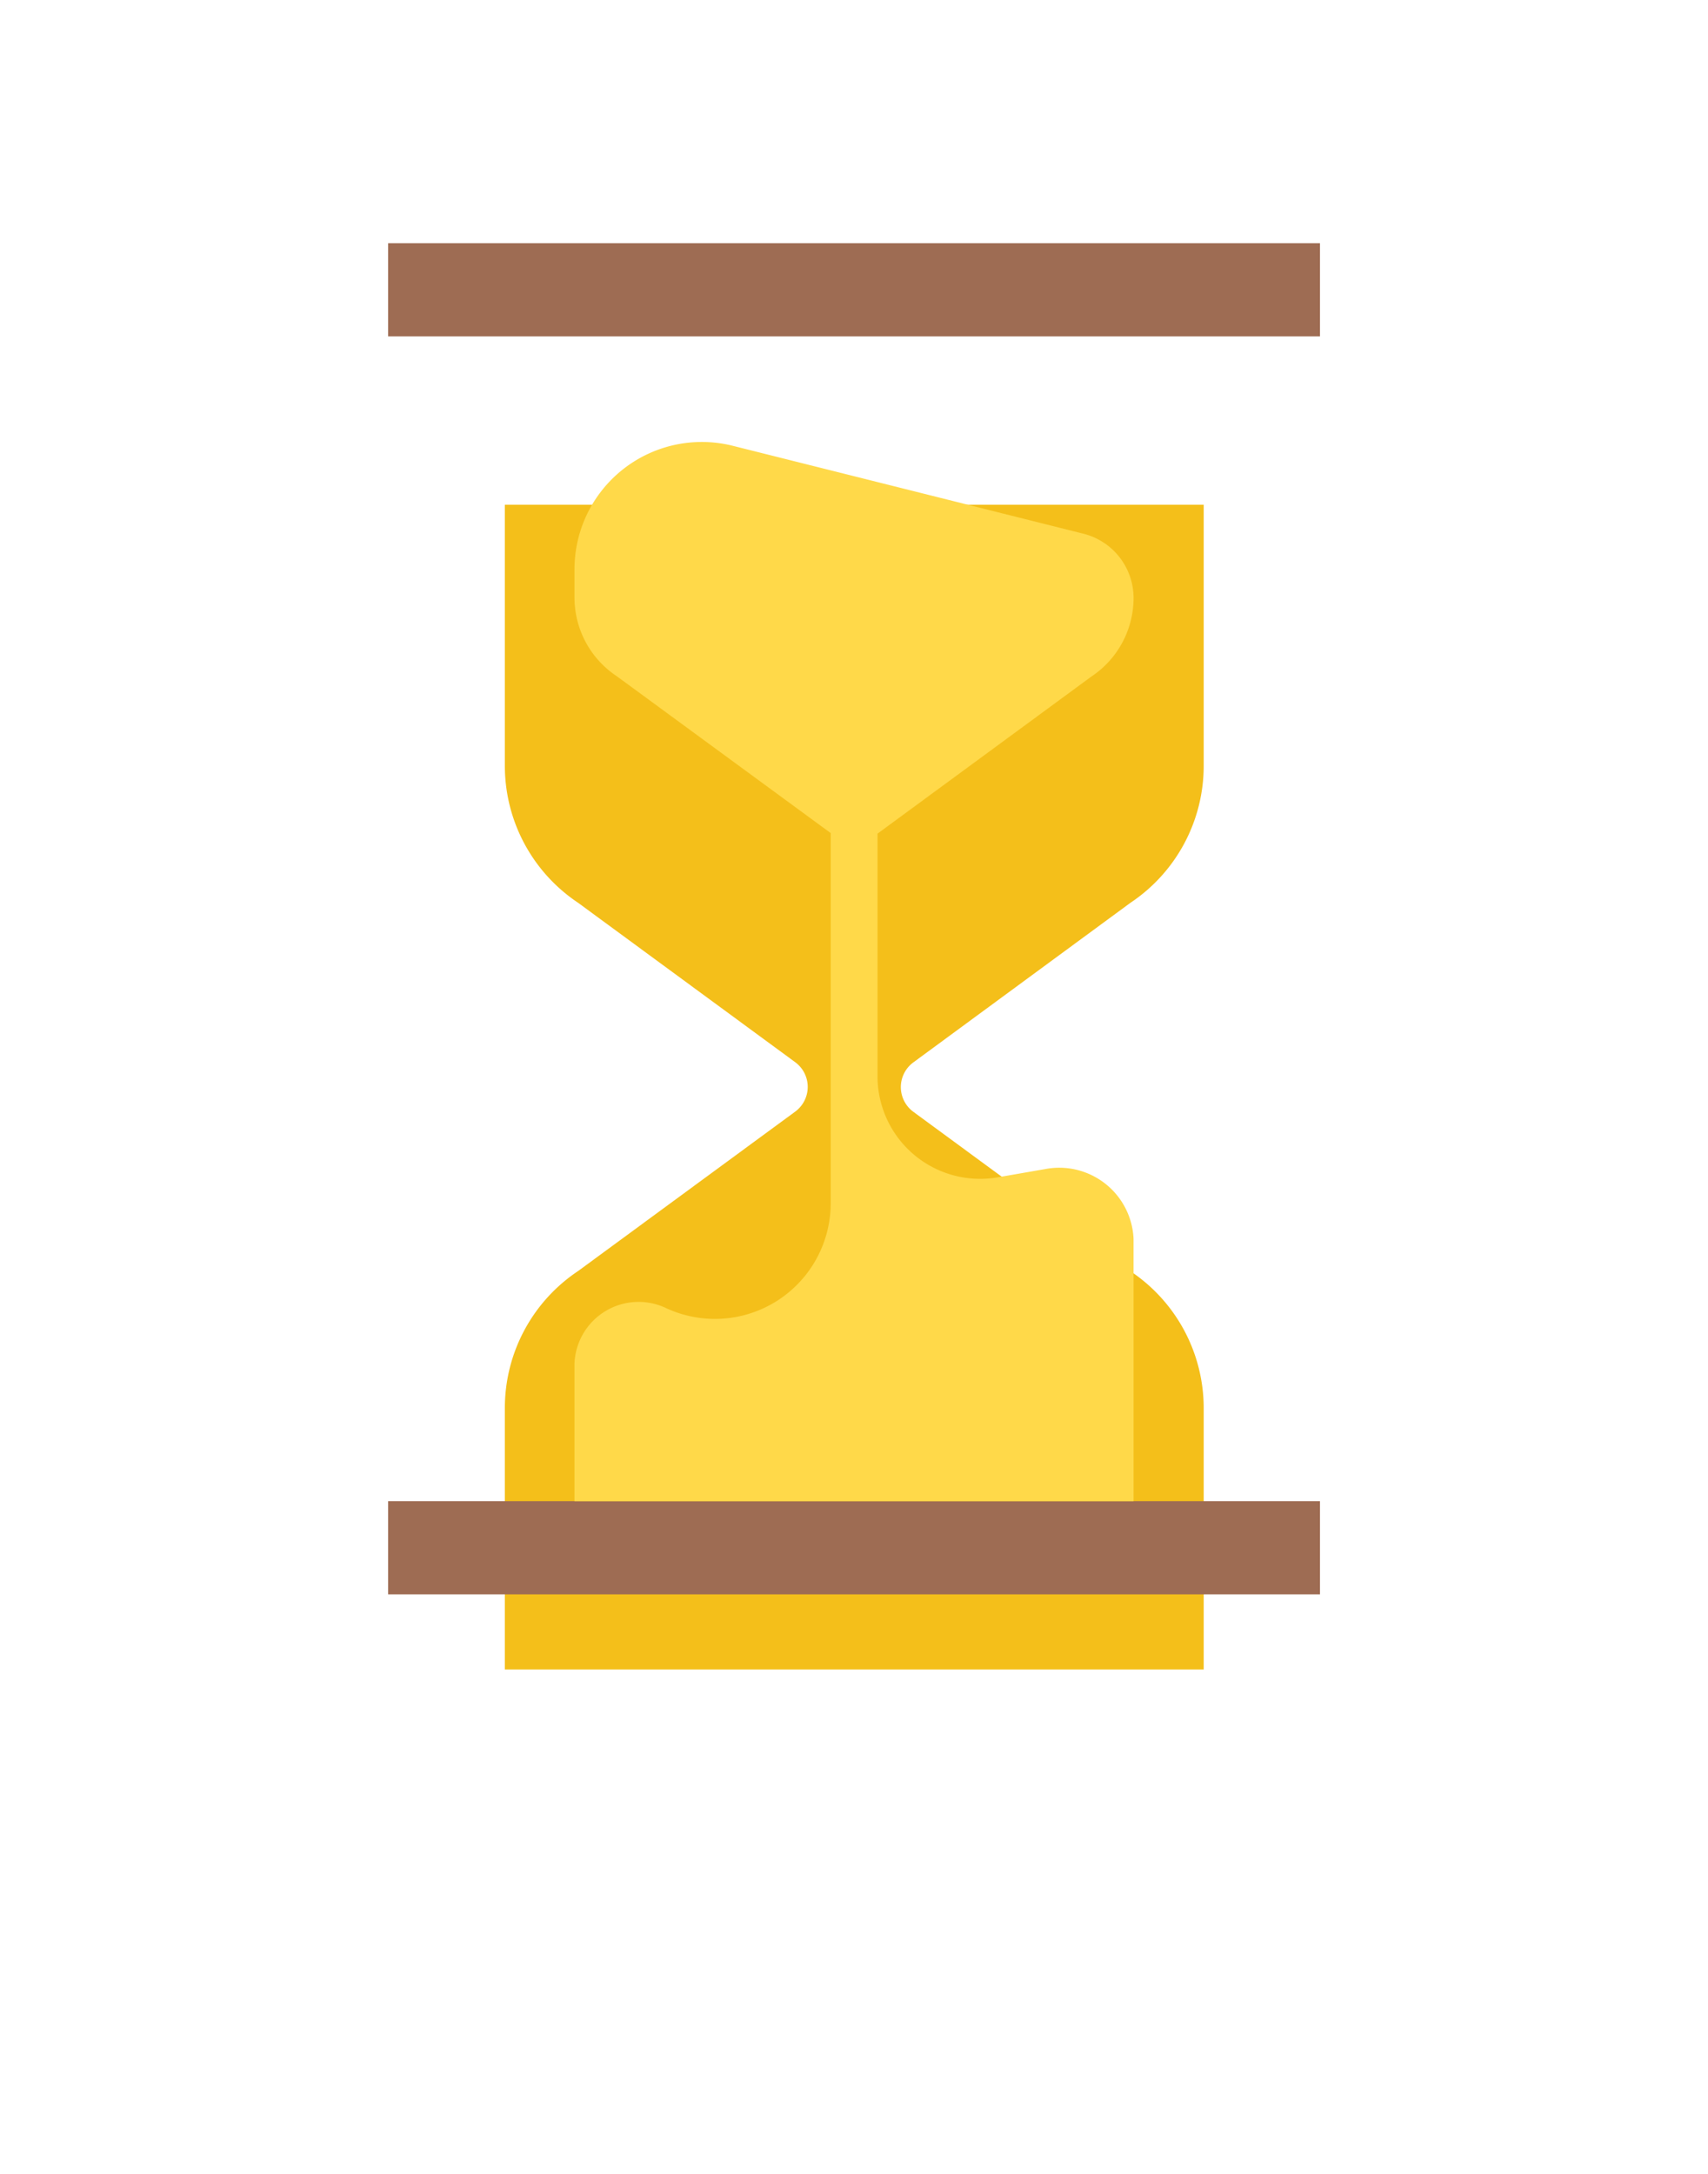
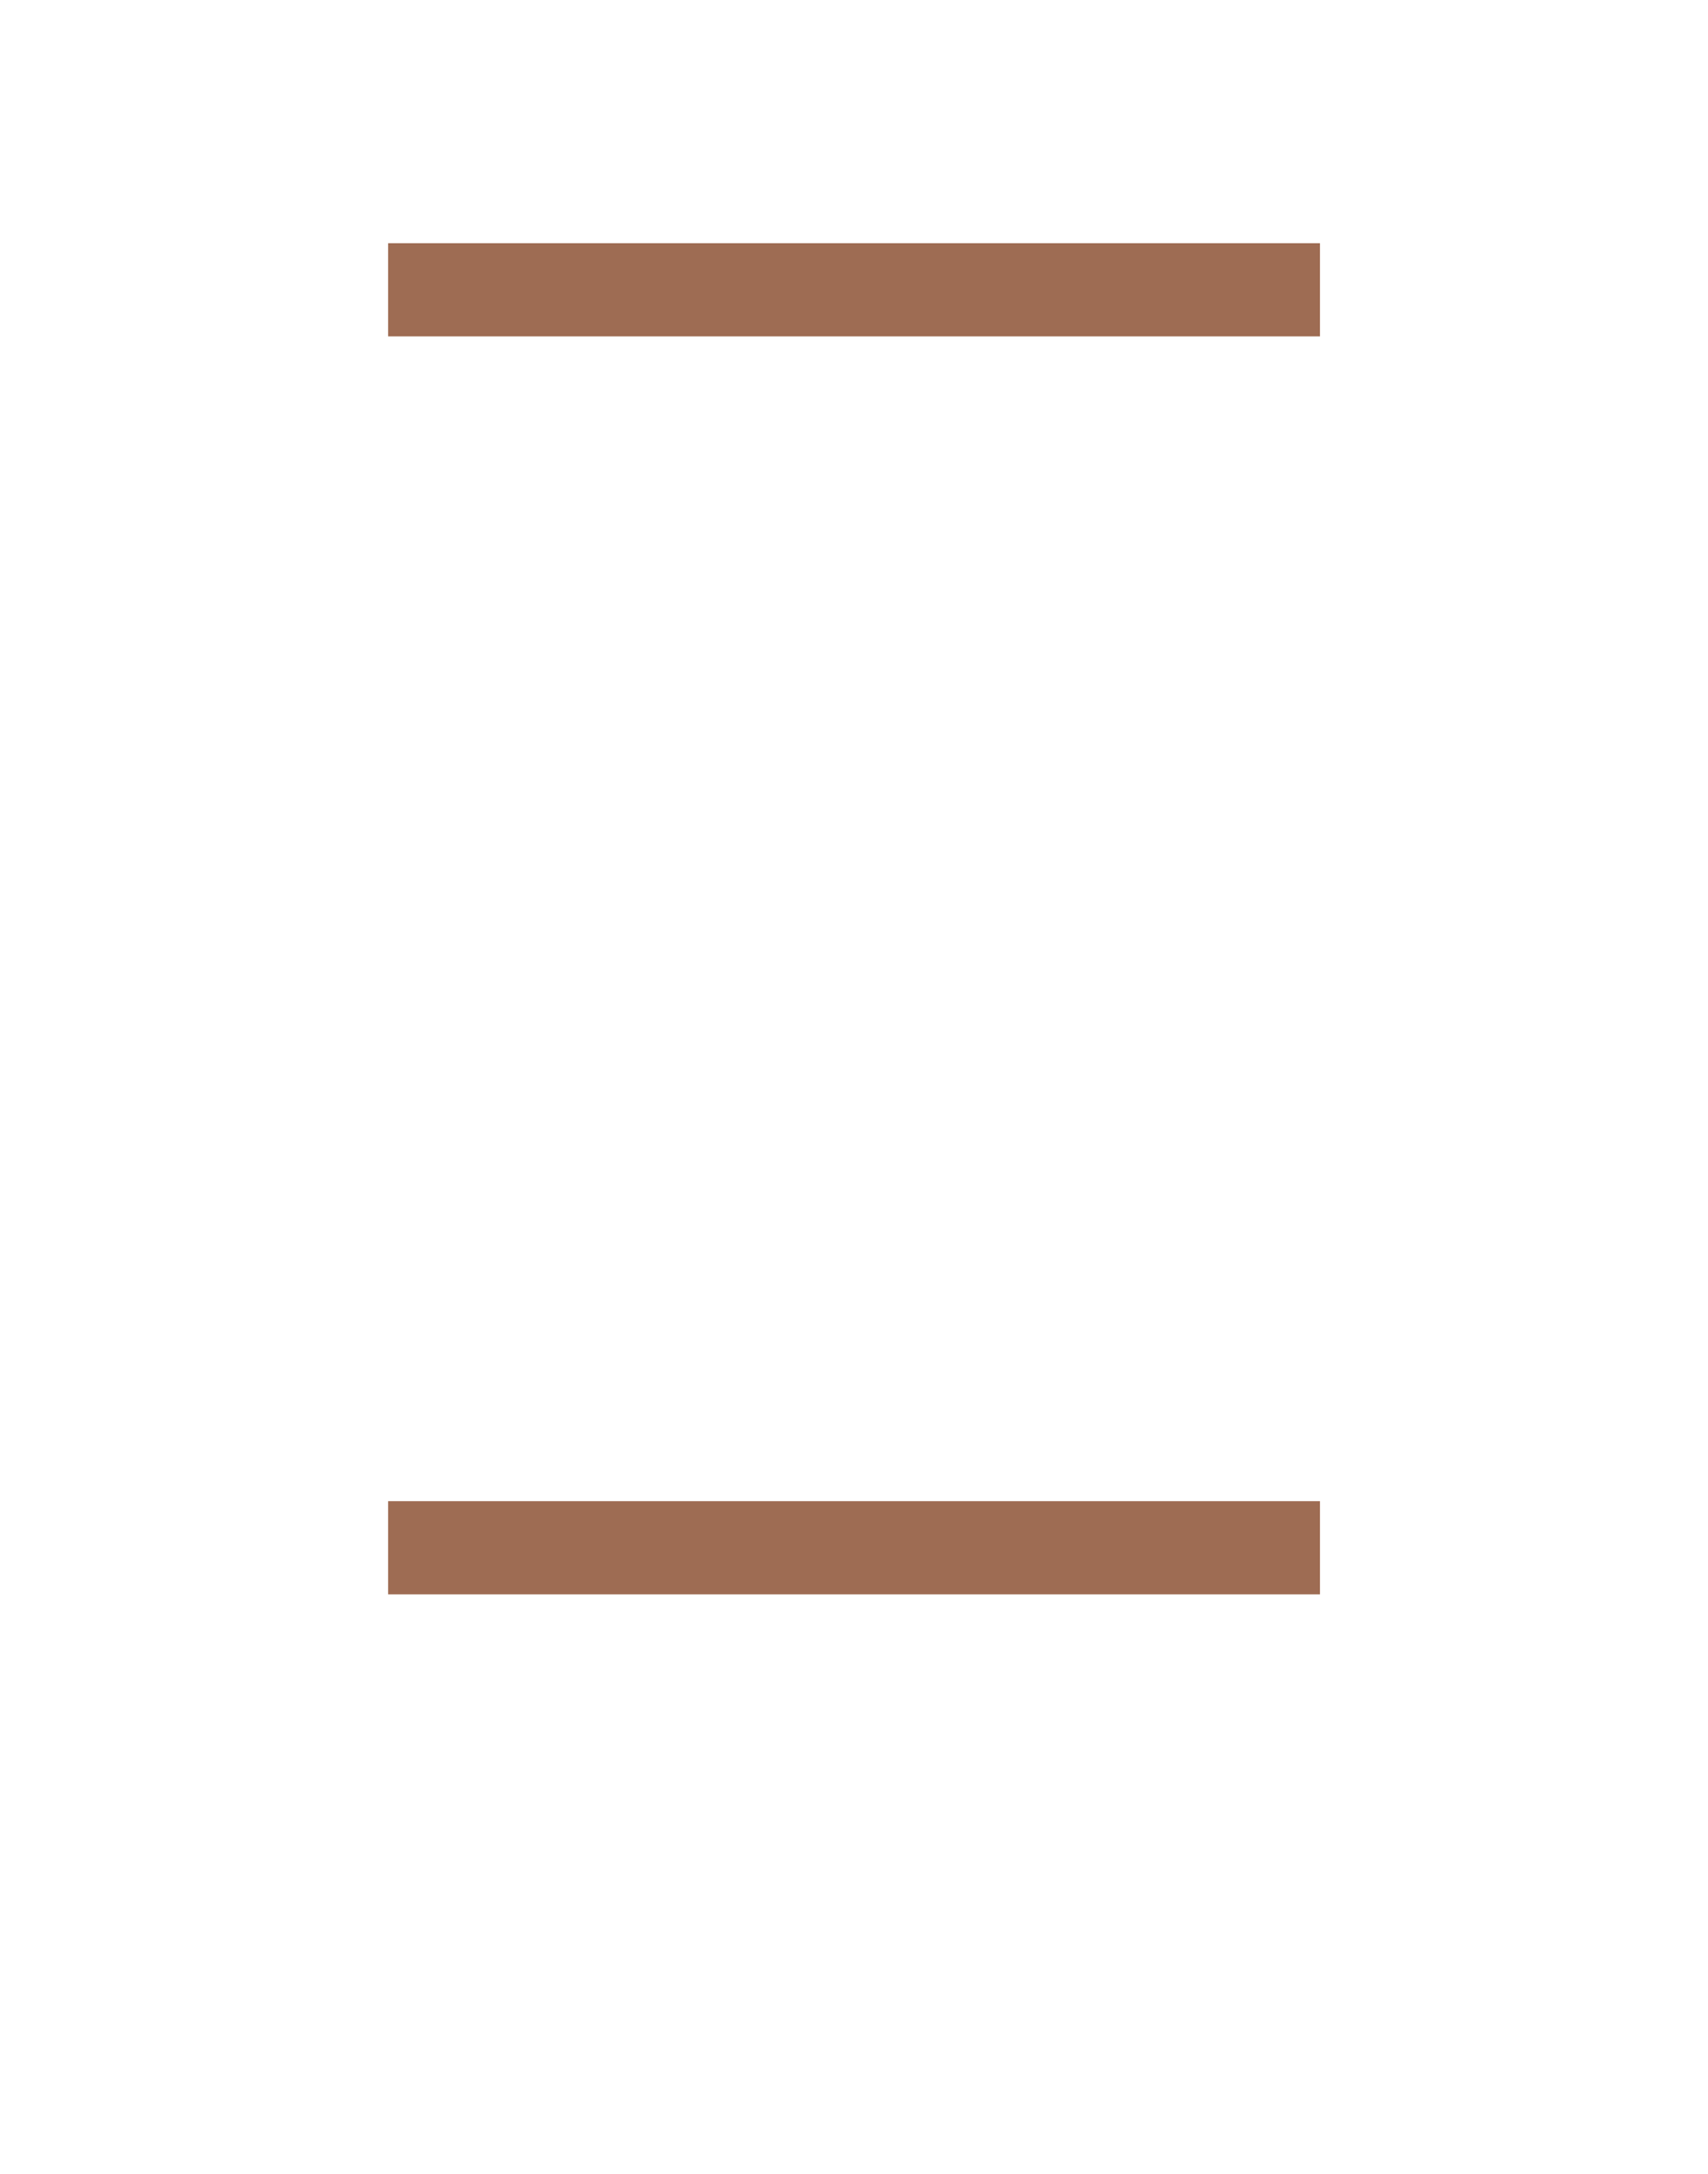
<svg xmlns="http://www.w3.org/2000/svg" width="30.465" height="38.776" viewBox="0 0 30.465 38.776">
  <defs>
    <style>.a{fill:#f4bf1a;}.b{fill:#9e6c53;}.c{fill:#ffd949;}.d{filter:url(#a);}</style>
    <filter id="a" x="0" y="0" width="30.465" height="38.776" filterUnits="userSpaceOnUse">
      <feOffset dy="3" input="SourceAlpha" />
      <feGaussianBlur stdDeviation="3" result="b" />
      <feFlood flood-opacity="0.161" />
      <feComposite operator="in" in2="b" />
      <feComposite in="SourceGraphic" />
    </filter>
  </defs>
  <g transform="translate(-0.155 3.922)">
    <g class="d" transform="matrix(1, 0, 0, 1, 0.16, -3.92)">
-       <path class="a" d="M26.159,12.1a2.935,2.935,0,0,0,1.306-2.441V5H15V9.663A2.935,2.935,0,0,0,16.306,12.1l3.872,2.843a.547.547,0,0,1,.224.441h0a.548.548,0,0,1-.223.441l-3.872,2.843A2.934,2.934,0,0,0,15,21.113v4.663H27.465V21.113a2.935,2.935,0,0,0-1.306-2.441l-3.872-2.843a.547.547,0,0,1-.224-.441h0a.548.548,0,0,1,.223-.441Z" transform="translate(-6 1)" />
-     </g>
+       </g>
    <rect class="b" width="16.621" height="1.662" transform="translate(7.078 22.853)" />
    <rect class="b" width="16.621" height="1.662" transform="translate(7.078 0.416)" />
-     <path class="c" d="M27.221,13.715a1.684,1.684,0,0,0,.751-1.4h0a1.183,1.183,0,0,0-.9-1.148L20.822,9.6A2.271,2.271,0,0,0,18,11.8v.508a1.684,1.684,0,0,0,.751,1.4l3.819,2.8v6.6a2.065,2.065,0,0,1-2.933,1.874h0A1.144,1.144,0,0,0,18,25.966v2.459h9.972v-4.68A1.327,1.327,0,0,0,26.4,22.5l-.851.148a1.83,1.83,0,0,1-2.144-1.8V16.518Z" transform="translate(-7.598 -5.571)" />
  </g>
</svg>